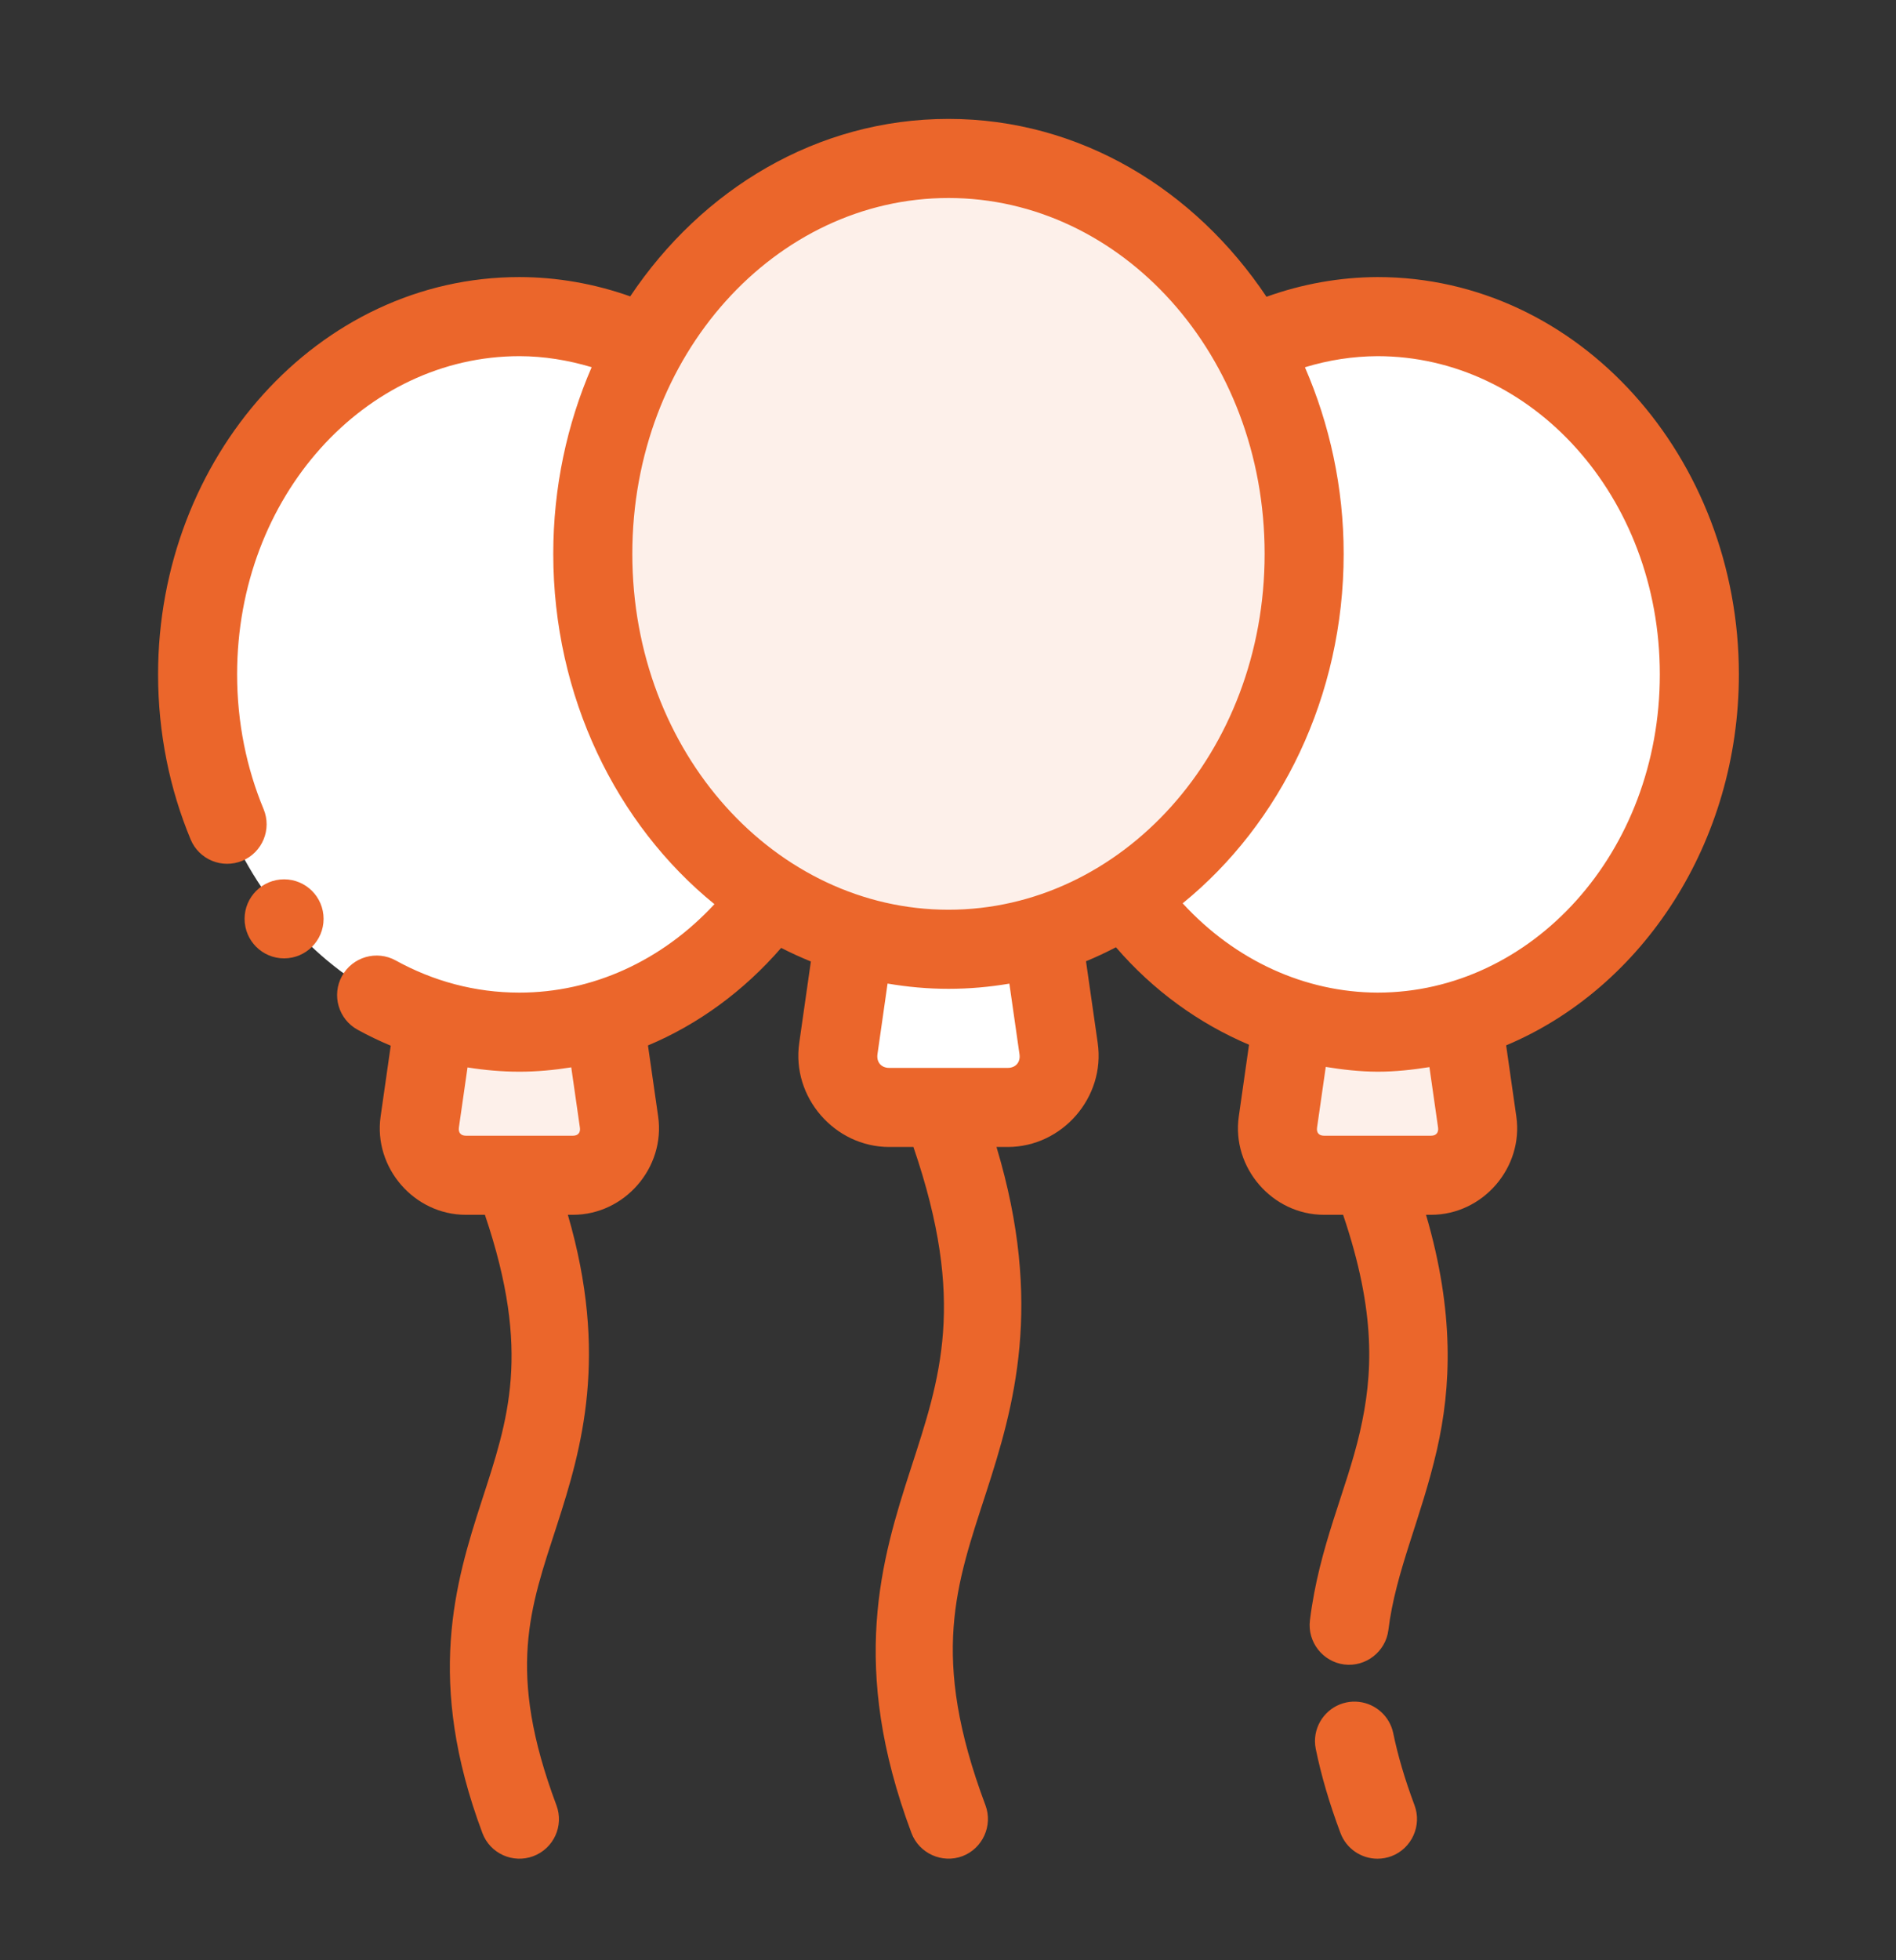
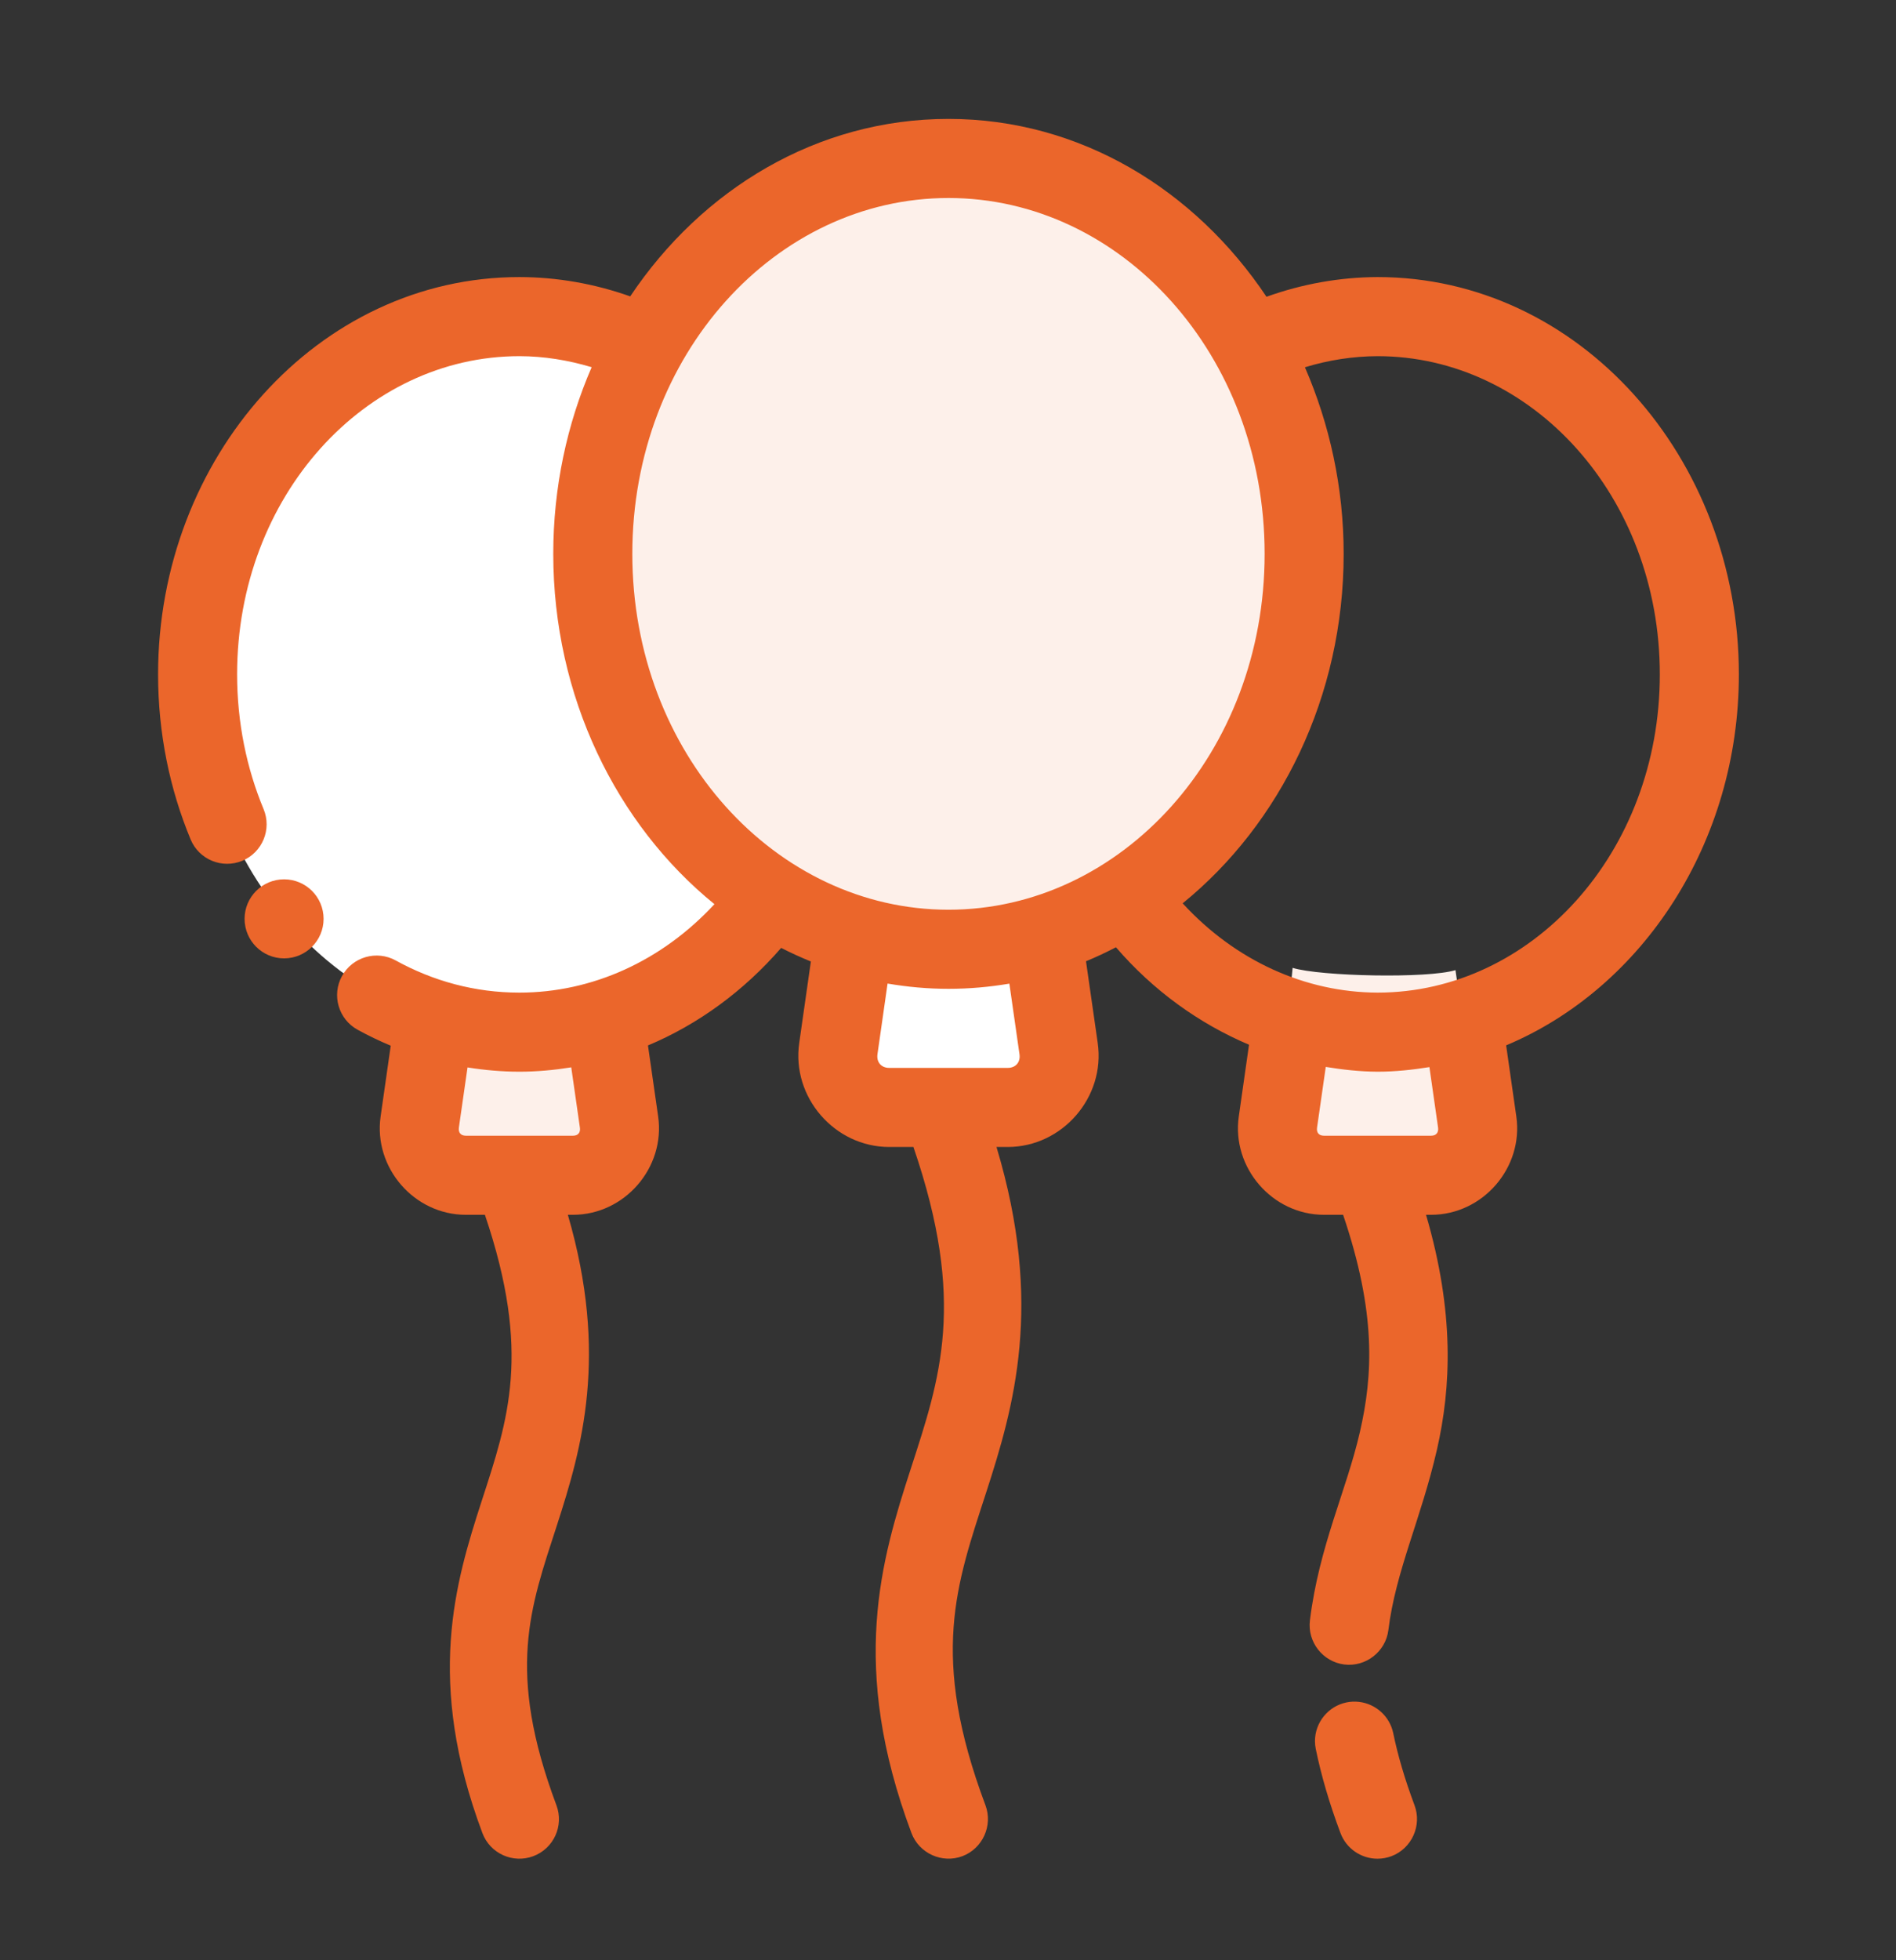
<svg xmlns="http://www.w3.org/2000/svg" width="120" height="124" viewBox="0 0 120 124" fill="none">
  <rect x="0" y="0" width="120" height="124" fill="#333333" stroke="none" />
  <path d="M81.811,61.224L80.878,70.981C80.861,71.119 80.851,71.259 80.851,71.397C80.851,73.013 82.179,74.341 83.792,74.341L90.58,74.341C92.196,74.341 93.524,73.013 93.524,71.397C93.524,71.259 93.514,71.119 93.494,70.981L92.119,61.367C90.368,61.907 83.562,61.764 81.811,61.224Z" clip-rule="evenodd" fill-rule="evenodd" fill="#FDF0EA" />
-   <path d="M87.186,20.029C84.429,20.041 81.705,20.674 79.174,21.89L71.24,56.66C75.087,62.087 80.968,65.271 87.186,65.291C98.359,65.291 107.553,55.074 107.553,42.66C107.553,30.246 98.359,20.029 87.186,20.029Z" clip-rule="evenodd" fill-rule="evenodd" fill="#FFFFFF" />
  <path d="M54.412,56.877L53.059,66.342C53.036,66.492 53.026,66.647 53.026,66.799C53.026,68.583 54.495,70.054 56.278,70.054L63.782,70.054C65.565,70.054 67.033,68.583 67.033,66.799C67.033,66.647 67.023,66.492 67.001,66.342L65.718,57.362C63.782,57.96 56.348,57.475 54.412,56.877Z" clip-rule="evenodd" fill-rule="evenodd" fill="#FFFFFF" />
  <path d="M27.698,63.06L26.565,70.982C26.545,71.119 26.535,71.259 26.535,71.397C26.535,73.013 27.863,74.341 29.479,74.341L36.268,74.341C37.881,74.341 39.209,73.013 39.209,71.397C39.209,71.259 39.199,71.119 39.181,70.982L38.103,63.453C36.353,63.993 34.219,62.542 32.401,62.55C30.585,62.542 29.449,63.6 27.698,63.06Z" clip-rule="evenodd" fill-rule="evenodd" fill="#FDF0EA" />
  <path d="M32.874,20.029C21.7,20.029 12.506,30.244 12.506,42.658C12.506,55.071 21.7,65.291 32.874,65.291C39.102,65.289 44.997,62.115 48.857,56.682L40.913,21.875C38.374,20.659 35.637,20.031 32.874,20.029Z" clip-rule="evenodd" fill-rule="evenodd" fill="#FFFFFF" />
  <path d="M82.541,35.036C82.541,48.758 72.378,60.049 60.03,60.049C47.681,60.049 37.519,48.758 37.519,35.036C37.519,21.315 47.681,10.024 60.03,10.024C72.378,10.024 82.541,21.315 82.541,35.036Z" clip-rule="evenodd" fill-rule="evenodd" fill="#FDF0EA" />
  <path d="M60.03,7.522C51.716,7.522 44.422,11.97 39.887,18.748C37.629,17.948 35.26,17.53 32.874,17.527C20.122,17.527 10.005,28.943 10.005,42.658C10.005,46.374 10.74,49.914 12.066,53.103C12.596,54.376 14.059,54.979 15.335,54.451C16.608,53.921 17.213,52.457 16.683,51.182C15.61,48.6 15.007,45.714 15.007,42.658C15.007,31.377 23.126,22.53 32.874,22.53C34.42,22.532 35.953,22.78 37.446,23.228C35.888,26.82 35.017,30.827 35.017,35.036C35.017,44.058 39.012,52.157 45.217,57.195C41.888,60.792 37.476,62.79 32.874,62.79C30.062,62.79 27.421,62.065 25.047,60.757C23.837,60.089 22.314,60.529 21.646,61.74C20.978,62.95 21.421,64.473 22.634,65.139C23.312,65.511 24.012,65.847 24.73,66.147L24.089,70.629C23.629,73.863 26.21,76.842 29.477,76.845L30.69,76.845C33.647,85.566 32.153,89.816 30.493,94.929C28.799,100.151 26.933,106.357 30.533,115.957C31.018,117.247 32.459,117.9 33.752,117.417C35.045,116.932 35.703,115.491 35.217,114.196C32.028,105.689 33.552,101.715 35.253,96.469C36.826,91.614 38.529,85.729 35.94,76.845L36.268,76.845C39.535,76.842 42.116,73.863 41.656,70.629L41.01,66.132C44.197,64.796 47.076,62.688 49.44,59.961C50.052,60.276 50.68,60.559 51.321,60.822L50.583,65.984L50.583,65.989C50.095,69.408 52.824,72.552 56.278,72.555L57.811,72.555C61.18,82.372 59.495,87.197 57.651,92.888C55.778,98.658 53.734,105.406 57.689,115.957C58.174,117.24 59.625,117.898 60.91,117.417C62.193,116.932 62.851,115.481 62.371,114.196C58.822,104.739 60.53,100.229 62.409,94.431C64.169,89.003 66.065,82.512 63.069,72.555L63.782,72.555C67.236,72.552 69.965,69.408 69.477,65.989L69.477,65.984L68.734,60.807C69.382,60.541 70.012,60.241 70.63,59.921C72.984,62.655 75.875,64.741 79.052,66.087L78.404,70.629C77.944,73.863 80.525,76.842 83.792,76.845L85.007,76.845C87.113,83.06 86.896,86.987 86.068,90.591C85.217,94.301 83.489,97.788 82.906,102.502C82.739,103.863 83.719,105.121 85.082,105.291C86.443,105.459 87.701,104.478 87.871,103.118C88.334,99.368 89.937,96.099 90.943,91.71C91.846,87.775 92.068,83.028 90.255,76.845L90.583,76.845C93.849,76.842 96.431,73.863 95.97,70.629L95.325,66.127C103.982,62.492 110.057,53.275 110.055,42.658C110.055,28.943 99.937,17.527 87.186,17.527L87.178,17.527C84.787,17.537 82.416,17.963 80.157,18.773C75.623,11.992 68.347,7.522 60.03,7.522ZM60.03,12.525C70.96,12.525 80.04,22.44 80.04,35.036C80.04,47.632 70.96,57.547 60.03,57.547C49.099,57.547 40.02,47.632 40.02,35.036C40.02,22.44 49.099,12.525 60.03,12.525ZM87.186,22.53C96.933,22.53 105.052,31.377 105.052,42.658C105.055,53.936 96.941,62.783 87.196,62.79C82.589,62.775 78.174,60.759 74.852,57.142C81.045,52.11 85.042,44.046 85.042,35.036C85.042,30.824 84.149,26.827 82.591,23.233C84.087,22.775 85.633,22.537 87.186,22.53ZM56.175,62.217C57.431,62.432 58.717,62.55 60.03,62.55C61.343,62.55 62.629,62.435 63.884,62.222L64.525,66.692C64.595,67.19 64.285,67.552 63.782,67.552L56.278,67.552C55.778,67.552 55.468,67.192 55.535,66.697L55.535,66.692L56.175,62.217ZM83.909,67.49C84.985,67.665 86.073,67.788 87.178,67.793L87.186,67.793C88.307,67.793 89.397,67.673 90.47,67.502L91.018,71.334C91.06,71.644 90.893,71.842 90.578,71.842L83.792,71.842C83.479,71.842 83.314,71.647 83.357,71.339L83.357,71.334L83.909,67.49ZM36.155,67.517L36.703,71.334C36.748,71.644 36.583,71.842 36.268,71.842L29.482,71.842C29.169,71.842 29.002,71.647 29.042,71.339L29.042,71.334L29.59,67.522C30.663,67.693 31.758,67.793 32.874,67.793C33.982,67.793 35.075,67.69 36.155,67.517ZM86.005,107.655C85.745,107.625 85.48,107.637 85.222,107.69C84.064,107.928 83.226,108.958 83.226,110.139C83.226,110.309 83.244,110.479 83.279,110.646C83.619,112.297 84.129,114.058 84.842,115.957C85.207,116.93 86.143,117.577 87.183,117.577C87.486,117.577 87.784,117.522 88.066,117.417C89.35,116.932 90.007,115.481 89.527,114.196C88.897,112.515 88.462,111.007 88.179,109.633C87.959,108.575 87.078,107.775 86.005,107.655Z" fill="#EB662B" />
  <path d="M20.48,58.124C20.48,59.504 19.36,60.624 17.98,60.624C16.6,60.624 15.48,59.504 15.48,58.124C15.48,56.744 16.6,55.624 17.98,55.624C19.36,55.624 20.48,56.744 20.48,58.124Z" clip-rule="evenodd" fill-rule="evenodd" fill="#EB662B" />
</svg>